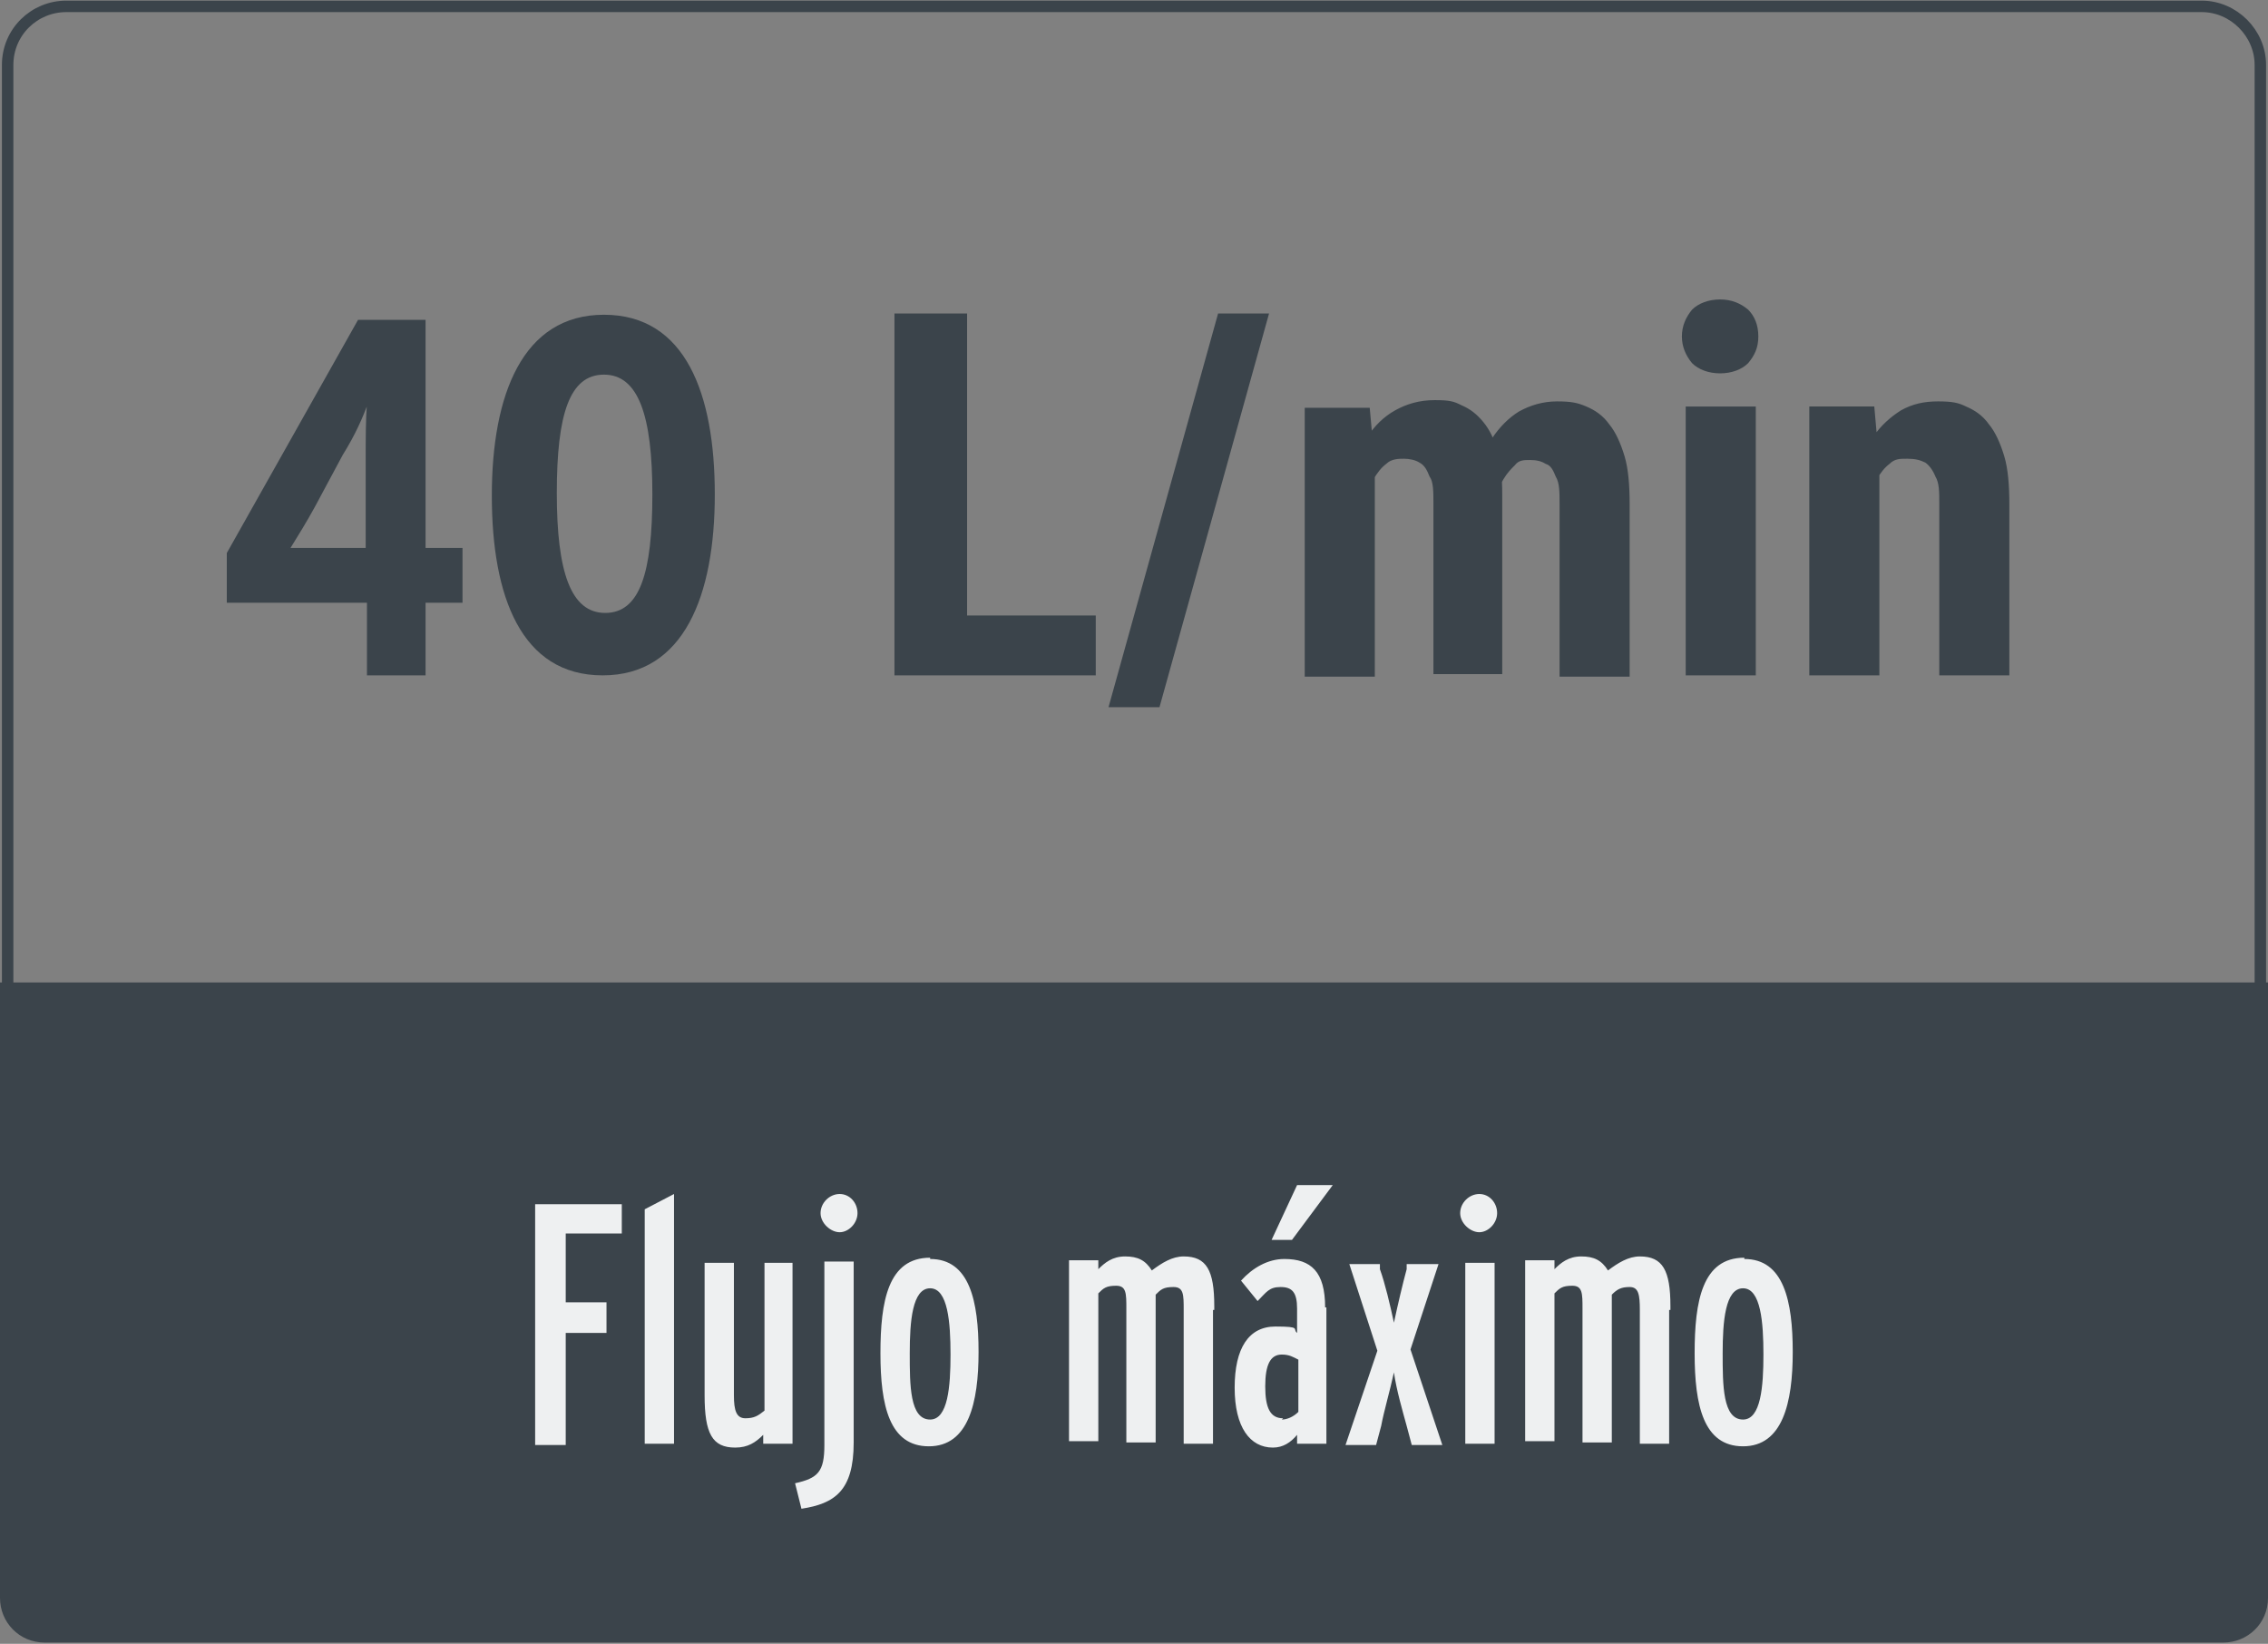
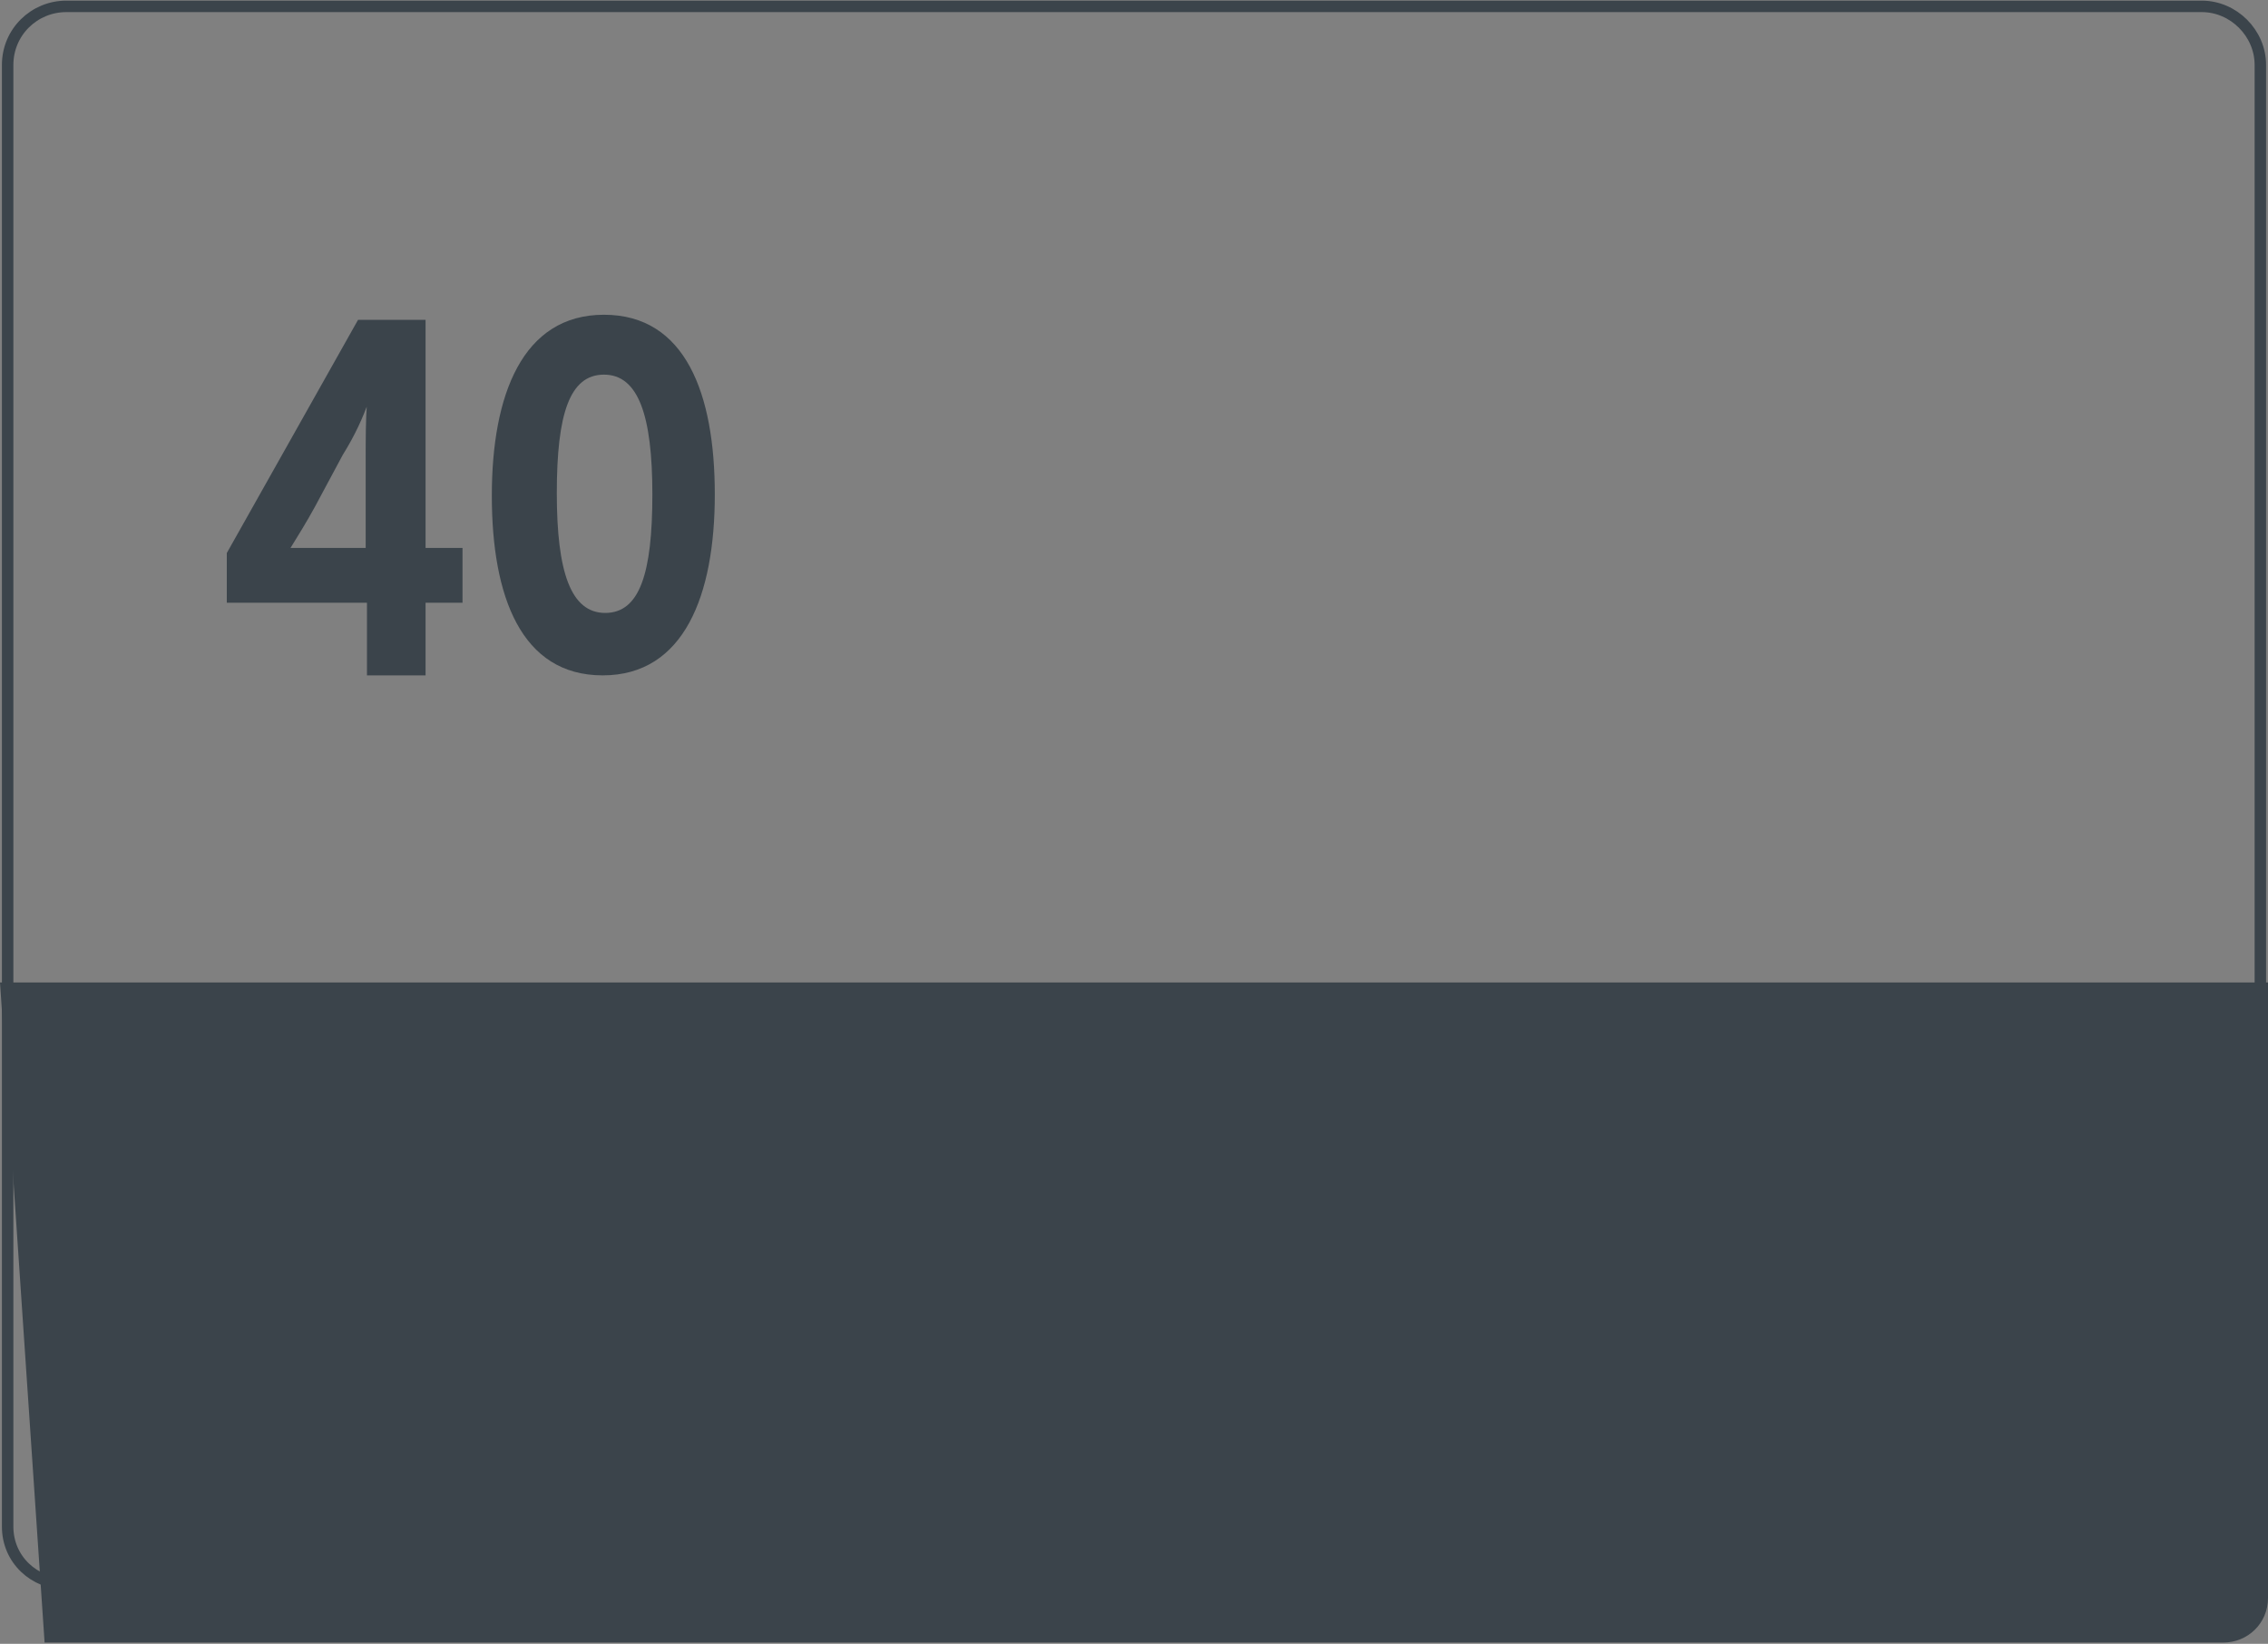
<svg xmlns="http://www.w3.org/2000/svg" version="1.1" viewBox="0 0 178 129">
  <rect x="0" y="0" width="178" height="129" fill="#808080" stroke="none" />
  <defs>
    <style>
      .st0 {
        fill: #eef0f1;
      }

      .st1 {
        fill: #3b444b;
      }

      .st2 {
        stroke-width: .9px;
      }

      .st2, .st3 {
        fill: none;
        stroke: #3b444b;
      }

      .st3 {
        stroke-width: .8px;
      }

      .st4 {
        display: none;
      }
    </style>
  </defs>
  <g id="Capa_2" class="st4">
    <rect class="st3" x="320.9" y="37" width="88.2" height="63.2" rx="2.1" ry="2.1" />
-     <path class="st1" d="M320.4,76.6h89v22.4c0,.9-.7,1.6-1.6,1.6h-85.8c-.9,0-1.6-.7-1.6-1.6v-22.4Z" />
    <path class="st0" d="M341.2,88.8h1l-.4-2.6c0-.4-.1-.9-.1-1.3,0,.4,0,.9-.1,1.3l-.3,2.6h-.1ZM342.4,82.8l1.5,9.4h-1.3l-.3-2.3h-1.3l-.3,2.3h-1.2l1.5-9.4h1.4ZM346,82.4v9.8h-1.1v-9.2s1.1-.6,1.1-.6ZM348.9,91.3c.3,0,.4,0,.7-.2v1.1c-.4.2-.6.3-1,.3-.9,0-1.2-.6-1.2-1.6v-4.5h-.6v-1.1h.6v-2.1l1.1-.6v2.8h1v1.1h-1v4.3c0,.4.1.6.4.6h0ZM353.9,85.2v7.1h-1.1v-.4c-.3.3-.6.5-1.1.5-.9,0-1.2-.6-1.2-2v-5.2h1.1v5.2c0,.6,0,.9.5.9s.5,0,.7-.3v-5.8s1.1,0,1.1,0ZM357.1,85c.4,0,.5,0,.6.2l-.2,1.3c-.2-.2-.4-.3-.7-.3s-.5,0-.6.3v5.7h-1.1v-7.1h1.1v.4c.3-.3.6-.5,1-.5h0ZM359.9,91.3c.2,0,.5,0,.6-.3v-2c-.2,0-.4-.2-.7-.2-.5,0-.7.4-.7,1.3s.2,1.3.7,1.3h.1ZM361.6,86.9v5.3h-1.1v-.3c-.3.3-.5.5-1,.5-.9,0-1.5-.8-1.5-2.3s.6-2.4,1.6-2.4.6,0,.8.2v-.9c0-.6-.2-.8-.6-.8s-.6.2-.9.5l-.6-.8c.5-.5,1.1-.9,1.7-.9,1.1,0,1.6.5,1.6,1.9h0ZM370.9,87v5.3h-1.1v-5.2c0-.6,0-.9-.4-.9s-.5,0-.7.3v5.8h-1.1v-5.2c0-.6,0-.9-.4-.9s-.5,0-.7.3v5.8h-1.1v-7.1h1.1v.4c.2-.3.6-.5,1.1-.5s.8.2,1,.5c.4-.3.8-.5,1.2-.5.9,0,1.2.6,1.2,2h-.1ZM374.2,82.1h1.4l-1.6,2.2h-.8l1-2.2ZM373.6,91.3c.2,0,.5,0,.6-.3v-2c-.2,0-.4-.2-.7-.2-.5,0-.7.4-.7,1.3s.2,1.3.7,1.3h.1ZM375.4,86.9v5.3h-1.1v-.3c-.3.3-.5.5-1,.5-.9,0-1.5-.8-1.5-2.3s.6-2.4,1.6-2.4.6,0,.8.2v-.9c0-.6-.2-.8-.6-.8s-.6.2-.9.5l-.6-.8c.5-.5,1.1-.9,1.7-.9,1.1,0,1.6.5,1.6,1.9h0ZM378.7,88.6l1.3,3.7h-1.2l-.2-.7c-.1-.6-.4-1.4-.5-2.1-.1.7-.4,1.6-.5,2.1l-.2.7h-1.2l1.3-3.7-1.1-3.4h1.2v.2c.2.6.4,1.4.6,2.1.1-.7.4-1.6.5-2.1v-.2h1.2l-1.1,3.4h0ZM381.4,82.5c.4,0,.7.4.7.8s-.3.8-.7.8-.7-.4-.7-.8.4-.8.7-.8ZM382,85.2v7.1h-1.1v-7.1h1.1ZM388.9,87v5.3h-1.1v-5.2c0-.6,0-.9-.4-.9s-.5,0-.7.3v5.8h-1.1v-5.2c0-.6,0-.9-.4-.9s-.5,0-.7.3v5.8h-1.1v-7.1h1.1v.4c.2-.3.6-.5,1.1-.5s.8.2,1,.5c.4-.3.8-.5,1.2-.5.9,0,1.2.6,1.2,2h-.1ZM391.6,91.3c.2,0,.5,0,.6-.3v-2c-.2,0-.4-.2-.7-.2-.5,0-.7.4-.7,1.3s.2,1.3.7,1.3h.1ZM393.3,86.9v5.3h-1.1v-.3c-.3.3-.5.5-1,.5-.9,0-1.5-.8-1.5-2.3s.6-2.4,1.6-2.4.6,0,.8.2v-.9c0-.6-.2-.8-.6-.8s-.6.2-.9.5l-.6-.8c.5-.5,1.1-.9,1.7-.9,1.1,0,1.6.5,1.6,1.9h0Z" />
    <path class="st1" d="M354.9,64v2.3h-8.4v-1.9l3.8-4.9c.4-.5.7-1,.9-1.3.2-.4.4-.7.4-1s.1-.6.1-.9,0-.8-.1-1.1c0-.3-.2-.5-.4-.7-.2-.2-.4-.3-.7-.3s-.6,0-.8.3c-.2.2-.4.5-.5.9s-.2.8-.2,1.2h-2.7c0-.8.2-1.6.5-2.3.4-.7.8-1.3,1.5-1.7.6-.4,1.4-.6,2.3-.6s1.6.2,2.2.5,1,.8,1.3,1.4c.3.6.5,1.3.5,2.2s0,.9-.2,1.4c-.1.4-.3.9-.5,1.3-.2.4-.5.9-.8,1.3-.3.5-.7.9-1.1,1.4l-1.9,2.6h4.9,0ZM364.9,58v2.5c0,1.1-.1,2-.3,2.8-.2.8-.5,1.4-.8,1.9-.4.5-.8.8-1.3,1.1-.5.2-1.1.4-1.7.4s-.9,0-1.4-.2c-.4,0-.8-.4-1.2-.7-.3-.3-.6-.7-.9-1.2-.2-.5-.4-1.1-.6-1.7-.1-.7-.2-1.4-.2-2.3v-2.5c0-1.1.1-2,.3-2.7.2-.8.5-1.4.9-1.9s.8-.8,1.3-1.1c.5-.2,1.1-.4,1.7-.4s.9,0,1.3.2c.4,0,.8.4,1.1.7.3.3.6.7.9,1.2.2.5.4,1,.6,1.7.1.7.2,1.4.2,2.3h.1ZM362.2,60.8v-4.6c0-.4,0-.7-.2-1,0-.3-.2-.5-.3-.6-.1-.2-.2-.3-.4-.4-.1,0-.3,0-.5,0s-.4,0-.6.2c-.2,0-.3.3-.4.6s-.2.6-.3,1v6.2c0,.4.1.7.2,1,0,.3.2.5.3.6.1.2.2.3.4.4.1,0,.3,0,.5,0s.4,0,.6-.2c.2,0,.3-.3.4-.6s.2-.6.3-1.1v-1.6h0ZM374.2,57.9v8.4h-2.7v-10.6h2.6l.2,2.2h-.1ZM373.8,60.7h-.8c0-.7,0-1.4.2-2,.1-.6.4-1.2.6-1.6.3-.5.7-.8,1.1-1.1s1-.4,1.6-.4.7,0,1.1.2c.3,0,.6.4.8.7.2.3.4.7.6,1.2.1.5.2,1,.2,1.7v7.1h-2.7v-6.7c0-.5,0-.8-.1-1.1,0-.3-.2-.4-.4-.5-.2,0-.4-.2-.6-.2s-.5,0-.7.2c-.2,0-.4.3-.5.6s-.2.6-.3.9v1.1h-.1ZM379,60.4h-1c0-.6,0-1.2.2-1.8.1-.6.3-1.1.6-1.6.3-.4.6-.8,1.1-1.1.4-.3.9-.4,1.5-.4s.8,0,1.2.2c.4,0,.7.4.9.7.3.3.4.7.6,1.2.1.5.2,1.1.2,1.9v6.7h-2.7v-6.7c0-.5,0-.8-.1-1.1,0-.3-.2-.4-.4-.5-.2,0-.4,0-.6,0s-.4,0-.6.2c-.2,0-.3.3-.4.5s-.2.5-.3.8,0,.6,0,1h-.2Z" />
  </g>
  <g id="Capa_1">
    <g>
      <path class="st2" d="M5.2.5h167.6c2.5,0,4.6,2.1,4.6,4.6v114.7c0,2.5-2.1,4.5-4.6,4.5H5.2c-2.5,0-4.6-1.9-4.6-4.5V5.1c0-2.6,2.1-4.6,4.6-4.6Z" />
-       <path class="st1" d="M0,77.1h178v48.3c0,2-1.6,3.5-3.5,3.5H3.5c-2,0-3.5-1.6-3.5-3.5,0,0,0-48.3,0-48.3Z" />
-       <path class="st0" d="M48.8,94.4v2.4h-4.4v5.4h3.2v2.4h-3.2v8.8h-2.4v-18.9h6.8ZM52.9,93.6v19.7h-2.3v-18.4l2.3-1.2h0ZM62.2,99.1v14.2h-2.3v-.7c-.6.6-1.2,1-2.2,1-1.8,0-2.4-1.1-2.4-4.1v-10.4h2.3v10.4c0,1.2.2,1.8.9,1.8s1-.2,1.5-.6v-11.6h2.3,0ZM65.9,93.7c.8,0,1.4.7,1.4,1.5s-.7,1.5-1.4,1.5-1.5-.7-1.5-1.5.7-1.5,1.5-1.5ZM67,99.1v14.1c0,3.8-1.5,4.8-4.1,5.2l-.5-2c1.8-.4,2.3-.9,2.3-3v-14.4h2.3,0ZM73,98.8c3.1,0,3.8,3.3,3.8,7.3s-.8,7.4-3.9,7.4-3.8-3.2-3.8-7.3.6-7.5,3.9-7.5h0ZM73,111.4c1.4,0,1.6-2.6,1.6-5.1s-.2-5.2-1.6-5.2-1.6,2.6-1.6,5.1,0,5.2,1.6,5.2ZM95.2,102.8v10.5h-2.3v-10.5c0-1.2,0-1.8-.8-1.8s-1,.2-1.4.6v11.6h-2.3v-10.5c0-1.2,0-1.8-.8-1.8s-1,.2-1.4.6v11.6h-2.3v-14.2h2.3v.7c.5-.5,1.1-1,2.1-1s1.6.3,2.1,1.1c.8-.6,1.6-1.1,2.5-1.1,1.8,0,2.4,1.1,2.4,3.9v.3ZM101.7,93h2.9l-3.2,4.3h-1.6l2-4.3h-.1ZM100.6,111.4c.4,0,.9-.2,1.3-.6v-4.1c-.4-.2-.7-.4-1.3-.4-.9,0-1.3.8-1.3,2.5s.4,2.5,1.4,2.5h0ZM104.1,102.6v10.7h-2.3v-.7c-.5.6-1.1,1-1.9,1-1.8,0-3-1.6-3-4.7s1.1-4.8,3.2-4.8,1.3.2,1.7.5v-1.9c0-1.3-.4-1.7-1.3-1.7s-1.1.4-1.8,1.1l-1.3-1.6c.9-1,2.1-1.7,3.4-1.7,2.1,0,3.2,1,3.2,3.8h.1ZM110.7,105.9l2.5,7.5h-2.4l-.4-1.5c-.3-1.1-.8-2.8-1-4.2-.3,1.4-.8,3.1-1,4.2l-.4,1.5h-2.4l2.5-7.4-2.2-6.8h2.4v.4c.4,1.1.8,2.8,1.1,4.2.3-1.4.7-3.1,1-4.2v-.4h2.5s-2.2,6.7-2.2,6.7ZM116.1,93.7c.8,0,1.4.7,1.4,1.5s-.7,1.5-1.4,1.5-1.5-.7-1.5-1.5.7-1.5,1.5-1.5ZM117.3,99.1v14.2h-2.3v-14.2h2.3ZM131,102.8v10.5h-2.3v-10.5c0-1.2-.1-1.8-.8-1.8s-1,.2-1.4.6v11.6h-2.3v-10.5c0-1.2,0-1.8-.8-1.8s-1,.2-1.4.6v11.6h-2.3v-14.2h2.3v.7c.5-.5,1.1-1,2.1-1s1.6.3,2.1,1.1c.8-.6,1.6-1.1,2.5-1.1,1.8,0,2.4,1.1,2.4,3.9v.3ZM136.9,98.8c3.1,0,3.8,3.3,3.8,7.3s-.8,7.4-3.9,7.4-3.8-3.2-3.8-7.3.6-7.5,3.9-7.5h0ZM136.8,111.4c1.4,0,1.6-2.6,1.6-5.1s-.2-5.2-1.6-5.2-1.6,2.6-1.6,5.1,0,5.2,1.6,5.2Z" />
-       <path class="st1" d="M86,48.3v4.7h-11.8v-4.7h11.8ZM75.9,24.6v28.4h-5.7v-28.4h5.7ZM99.6,24.6l-8.6,30.9h-4l8.6-30.9h4ZM107.9,36.3v16.8h-5.5v-21.1h5.1l.4,4.4h0ZM107.1,41.7h-1.5c0-1.4,0-2.8.4-4.1.3-1.2.7-2.3,1.3-3.3.6-.9,1.3-1.6,2.2-2.1.9-.5,1.9-.8,3.1-.8s1.5.1,2.1.4c.7.3,1.2.7,1.7,1.3.5.6.9,1.4,1.1,2.3.3.9.4,2.1.4,3.4v14.1h-5.4v-13.4c0-.9,0-1.7-.3-2.1-.2-.5-.4-.9-.8-1.1-.3-.2-.8-.3-1.2-.3s-1,0-1.4.4c-.4.3-.7.7-1,1.2-.2.5-.4,1.1-.5,1.8s-.2,1.4-.2,2.2h0ZM117.4,41.2l-2,.3c0-1.4,0-2.7.4-3.9.3-1.2.7-2.3,1.3-3.2.6-.9,1.3-1.6,2.1-2.1.9-.5,1.9-.8,3-.8s1.6.1,2.3.4c.7.3,1.3.7,1.8,1.4.5.6.9,1.5,1.2,2.5.3,1,.4,2.3.4,3.8v13.5h-5.5v-13.5c0-1,0-1.7-.3-2.2-.2-.5-.4-.9-.8-1-.3-.2-.7-.3-1.2-.3s-.9,0-1.2.4c-.3.3-.6.6-.9,1.1s-.4,1-.5,1.6-.2,1.3-.2,2h0ZM137.8,31.9v21.1h-5.5v-21.1h5.5ZM132,26.4c0-.8.3-1.5.8-2.1.5-.5,1.3-.8,2.2-.8s1.6.3,2.2.8c.5.5.8,1.2.8,2.1s-.3,1.5-.8,2.1c-.5.5-1.3.8-2.2.8s-1.7-.3-2.2-.8c-.5-.6-.8-1.3-.8-2.1ZM147.5,36.4v16.6h-5.5v-21.1h5.1l.4,4.5ZM146.7,41.7h-1.5c0-1.5.1-3,.4-4.2.3-1.3.8-2.3,1.4-3.2.6-.9,1.4-1.6,2.2-2.1.9-.5,1.8-.7,2.9-.7s1.6.1,2.2.4c.7.3,1.3.7,1.8,1.4.5.6.9,1.5,1.2,2.5s.4,2.3.4,3.8v13.4h-5.5v-13.5c0-.9,0-1.6-.3-2.1-.2-.5-.5-.9-.8-1.1-.4-.2-.8-.3-1.4-.3s-1,0-1.4.4c-.4.3-.7.7-1,1.2s-.5,1.1-.6,1.8-.2,1.4-.2,2.2h.2Z" />
+       <path class="st1" d="M0,77.1h178v48.3c0,2-1.6,3.5-3.5,3.5H3.5Z" />
    </g>
    <path class="st1" d="M56.1,38.8c0,7.9-2.4,14.2-8.8,14.2s-8.7-6.2-8.7-14.1,2.4-14.2,8.8-14.2,8.7,6.2,8.7,14.1ZM51.2,38.8c0-6.2-1.1-9.4-3.8-9.4s-3.7,3.1-3.7,9.3,1.1,9.4,3.8,9.4,3.7-3.1,3.7-9.3Z" />
    <path class="st1" d="M36.3,47.3h-2.9v5.7h-4.6v-5.7h-11v-3.9l10.3-18.3h5.3v17.9h2.9v4.3ZM28.9,31.6c-.4,1.1-1,2.5-2,4.1l-2.2,4.1c-.6,1.1-1.4,2.4-1.9,3.2.8,0,2,0,3.3,0h2.6v-6.7c0-2,0-3.3.1-4.7Z" />
  </g>
</svg>